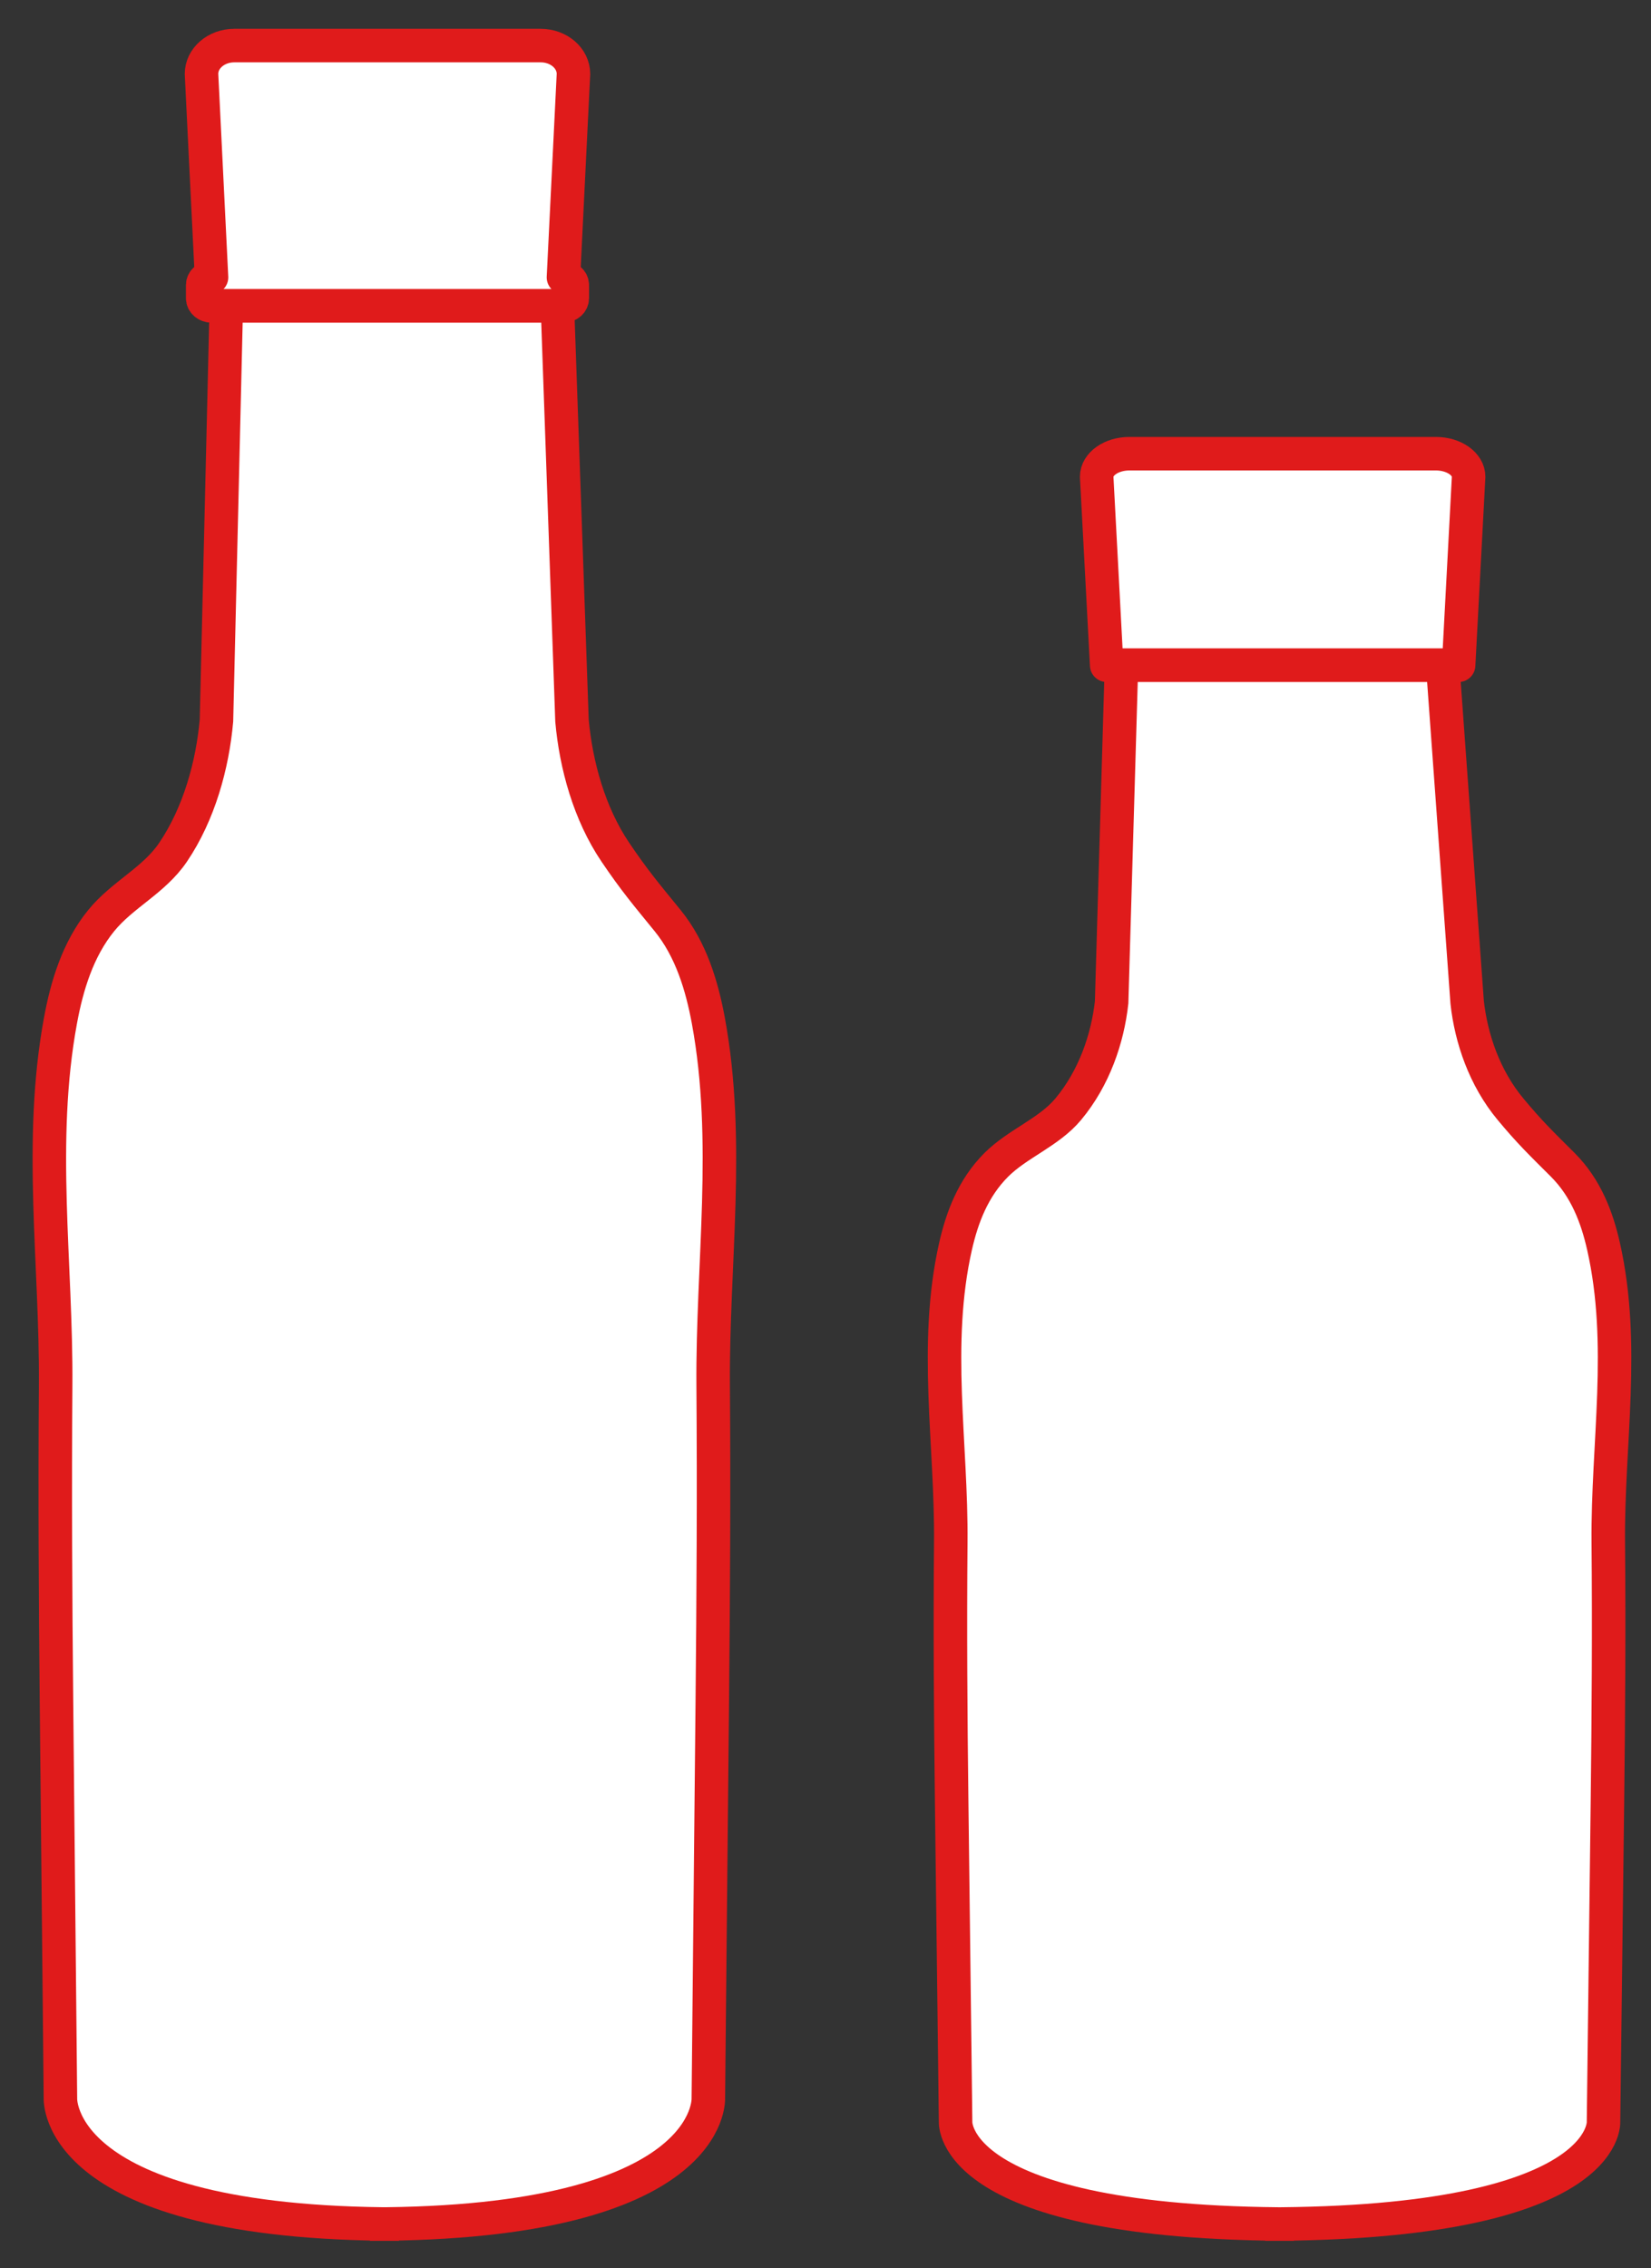
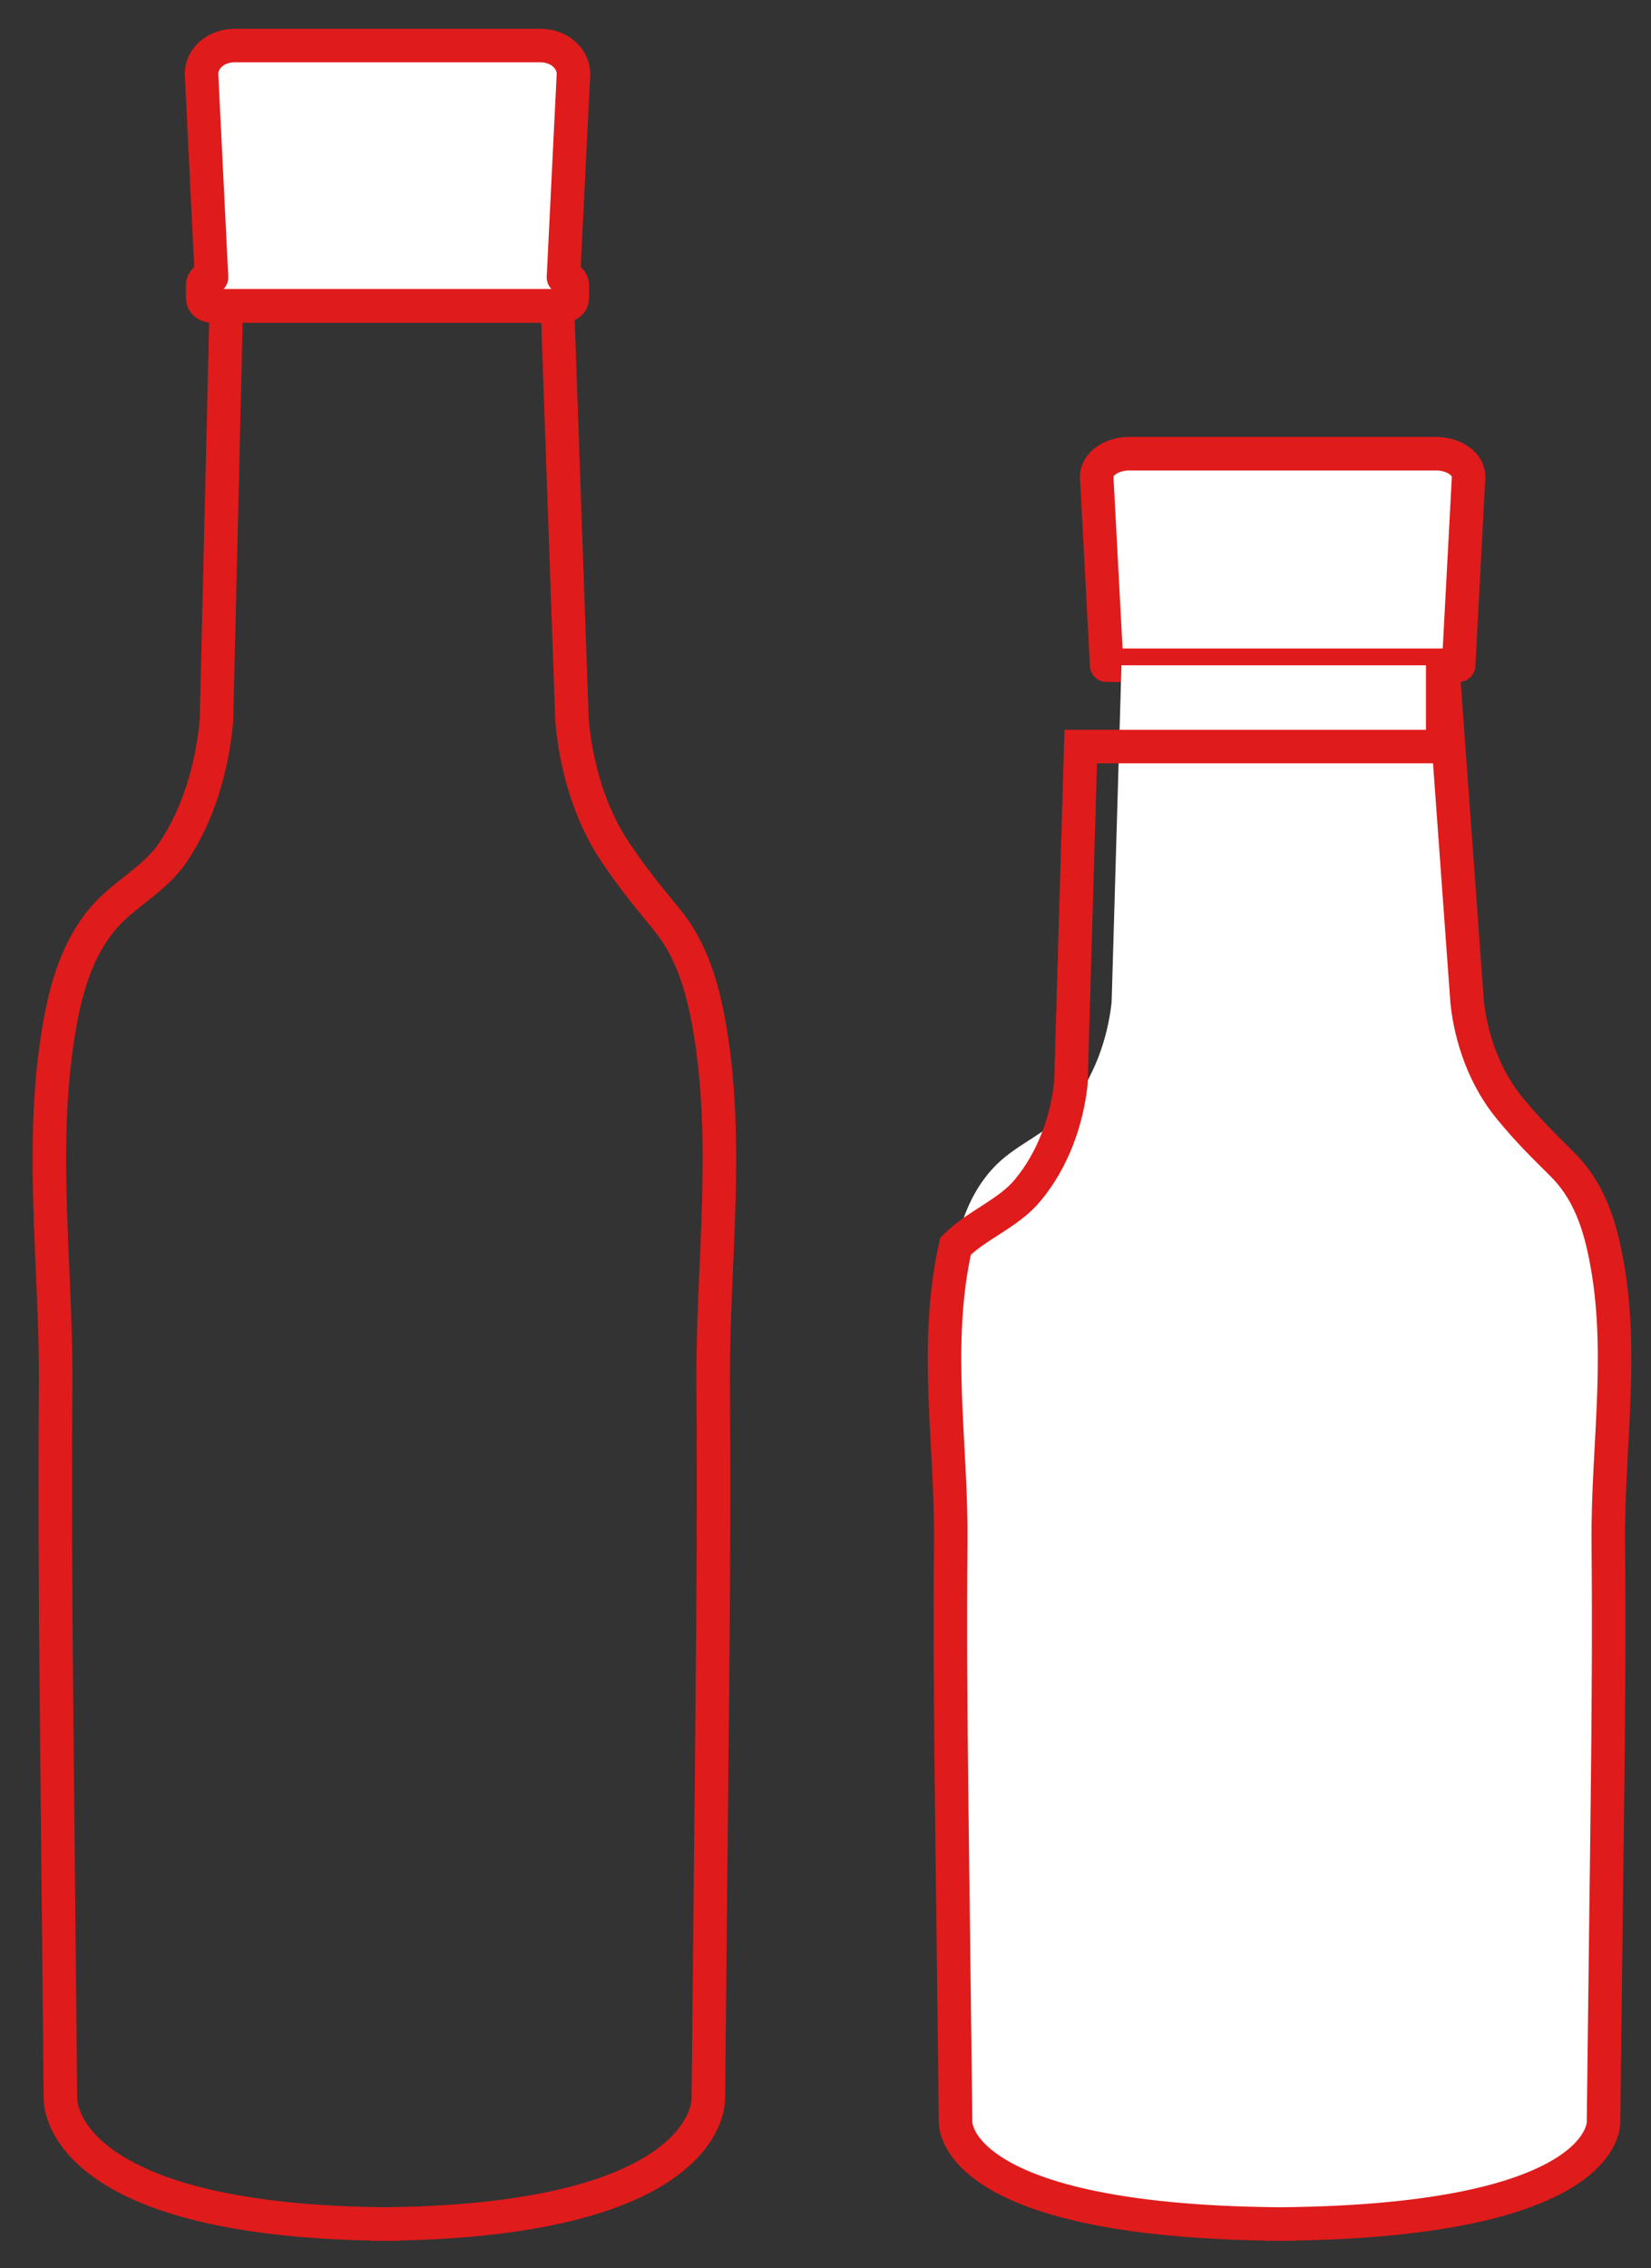
<svg xmlns="http://www.w3.org/2000/svg" version="1.1" id="Layer_1" x="0px" y="0px" width="39.425px" height="54.146px" viewBox="0 0 39.425 54.146" enable-background="new 0 0 39.425 54.146" xml:space="preserve">
  <rect x="0" y="0" width="39.425" height="54.146" fill="#333333" stroke="none" />
  <path fill="#FFFFFF" d="M13.694,1.765c0-0.374-0.35-0.677-0.782-0.677H5.594c-0.432,0-0.782,0.303-0.782,0.677l0.239,4.856  c-0.116,0-0.211,0.082-0.211,0.182v0.316c0,0.101,0.095,0.183,0.211,0.183h8.404c0.116,0,0.211-0.082,0.211-0.183V6.803  c0-0.1-0.095-0.182-0.211-0.182L13.694,1.765z" />
  <path fill="none" stroke="#e01b1b" stroke-width="0.8" stroke-linecap="round" stroke-linejoin="round" stroke-miterlimit="10" d="  M13.694,1.765c0-0.374-0.35-0.677-0.782-0.677H5.594c-0.432,0-0.782,0.303-0.782,0.677l0.239,4.856  c-0.116,0-0.211,0.082-0.211,0.182v0.316c0,0.101,0.095,0.183,0.211,0.183h8.404c0.116,0,0.211-0.082,0.211-0.183V6.803  c0-0.1-0.095-0.182-0.211-0.182L13.694,1.765z" />
-   <path fill="#FFFFFF" d="M13.311,7.302l0.348,9.9c0.095,1.062,0.414,2.221,1.035,3.14c0.458,0.678,0.736,1.005,1.248,1.633  c0.561,0.689,0.82,1.563,0.973,2.388c0.532,2.886,0.093,5.808,0.115,8.711c0.019,2.527,0.004,5.053-0.021,7.582  c-0.031,3.142-0.062,6.285-0.094,9.427c0,0,0.171,3.007-8.081,3.007h0.691c-8.253,0-8.082-3.007-8.082-3.007  c-0.032-3.142-0.063-6.285-0.094-9.427c-0.025-2.529-0.039-5.055-0.02-7.582c0.021-2.903-0.418-5.825,0.115-8.711  c0.152-0.825,0.412-1.699,0.973-2.388c0.512-0.628,1.259-0.955,1.717-1.633c0.621-0.919,0.94-2.078,1.035-3.14l0.235-9.9H13.311z" />
  <path fill="none" stroke="#e01b1b" stroke-width="0.8" stroke-miterlimit="10" d="M13.311,7.302l0.348,9.9  c0.095,1.062,0.414,2.221,1.035,3.14c0.458,0.678,0.736,1.005,1.248,1.633c0.561,0.689,0.82,1.563,0.973,2.388  c0.532,2.886,0.093,5.808,0.115,8.711c0.019,2.527,0.004,5.053-0.021,7.582c-0.031,3.142-0.062,6.285-0.094,9.427  c0,0,0.171,3.007-8.081,3.007h0.691c-8.253,0-8.082-3.007-8.082-3.007c-0.032-3.142-0.063-6.285-0.094-9.427  c-0.025-2.529-0.039-5.055-0.02-7.582c0.021-2.903-0.418-5.825,0.115-8.711c0.152-0.825,0.412-1.699,0.973-2.388  c0.512-0.628,1.259-0.955,1.717-1.633c0.621-0.919,0.94-2.078,1.035-3.14l0.235-9.9H13.311z" />
  <path fill="#FFFFFF" d="M35.07,11.38c0-0.304-0.35-0.55-0.782-0.55H26.97c-0.432,0-0.782,0.246-0.782,0.55l0.239,4.5h8.404  L35.07,11.38z" />
  <path fill="none" stroke="#e01b1b" stroke-width="0.8" stroke-linecap="round" stroke-linejoin="round" stroke-miterlimit="10" d="  M35.07,11.38c0-0.304-0.35-0.55-0.782-0.55H26.97c-0.432,0-0.782,0.246-0.782,0.55l0.239,4.5h8.404L35.07,11.38z" />
  <path fill="#FFFFFF" d="M34.451,15.88l0.584,8.045c0.095,0.864,0.414,1.806,1.035,2.552c0.458,0.551,0.735,0.817,1.247,1.327  c0.561,0.56,0.821,1.27,0.973,1.941c0.533,2.345,0.094,4.72,0.115,7.079c0.019,2.054,0.004,4.107-0.02,6.161  c-0.031,2.554-0.062,5.108-0.094,7.661c0,0,0.171,2.444-8.082,2.444H30.9c-8.252,0-8.081-2.444-8.081-2.444  c-0.032-2.553-0.063-5.107-0.094-7.661c-0.025-2.054-0.04-4.107-0.021-6.161c0.022-2.359-0.417-4.734,0.115-7.079  c0.153-0.671,0.412-1.381,0.973-1.941c0.512-0.51,1.259-0.776,1.717-1.327c0.622-0.746,0.941-1.688,1.036-2.552l0.235-8.045H34.451z  " />
-   <path fill="none" stroke="#e01b1b" stroke-width="0.8" stroke-miterlimit="10" d="M34.451,15.88l0.584,8.045  c0.095,0.864,0.414,1.806,1.035,2.552c0.458,0.551,0.735,0.817,1.247,1.327c0.561,0.56,0.821,1.27,0.973,1.941  c0.533,2.345,0.094,4.72,0.115,7.079c0.019,2.054,0.004,4.107-0.02,6.161c-0.031,2.554-0.062,5.108-0.094,7.661  c0,0,0.171,2.444-8.082,2.444H30.9c-8.252,0-8.081-2.444-8.081-2.444c-0.032-2.553-0.063-5.107-0.094-7.661  c-0.025-2.054-0.04-4.107-0.021-6.161c0.022-2.359-0.417-4.734,0.115-7.079c0.153-0.671,0.412-1.381,0.973-1.941  c0.512-0.51,1.259-0.776,1.717-1.327c0.622-0.746,0.941-1.688,1.036-2.552l0.235-8.045H34.451z" />
+   <path fill="none" stroke="#e01b1b" stroke-width="0.8" stroke-miterlimit="10" d="M34.451,15.88l0.584,8.045  c0.095,0.864,0.414,1.806,1.035,2.552c0.458,0.551,0.735,0.817,1.247,1.327c0.561,0.56,0.821,1.27,0.973,1.941  c0.533,2.345,0.094,4.72,0.115,7.079c0.019,2.054,0.004,4.107-0.02,6.161c-0.031,2.554-0.062,5.108-0.094,7.661  c0,0,0.171,2.444-8.082,2.444H30.9c-8.252,0-8.081-2.444-8.081-2.444c-0.032-2.553-0.063-5.107-0.094-7.661  c-0.025-2.054-0.04-4.107-0.021-6.161c0.022-2.359-0.417-4.734,0.115-7.079c0.512-0.51,1.259-0.776,1.717-1.327c0.622-0.746,0.941-1.688,1.036-2.552l0.235-8.045H34.451z" />
</svg>